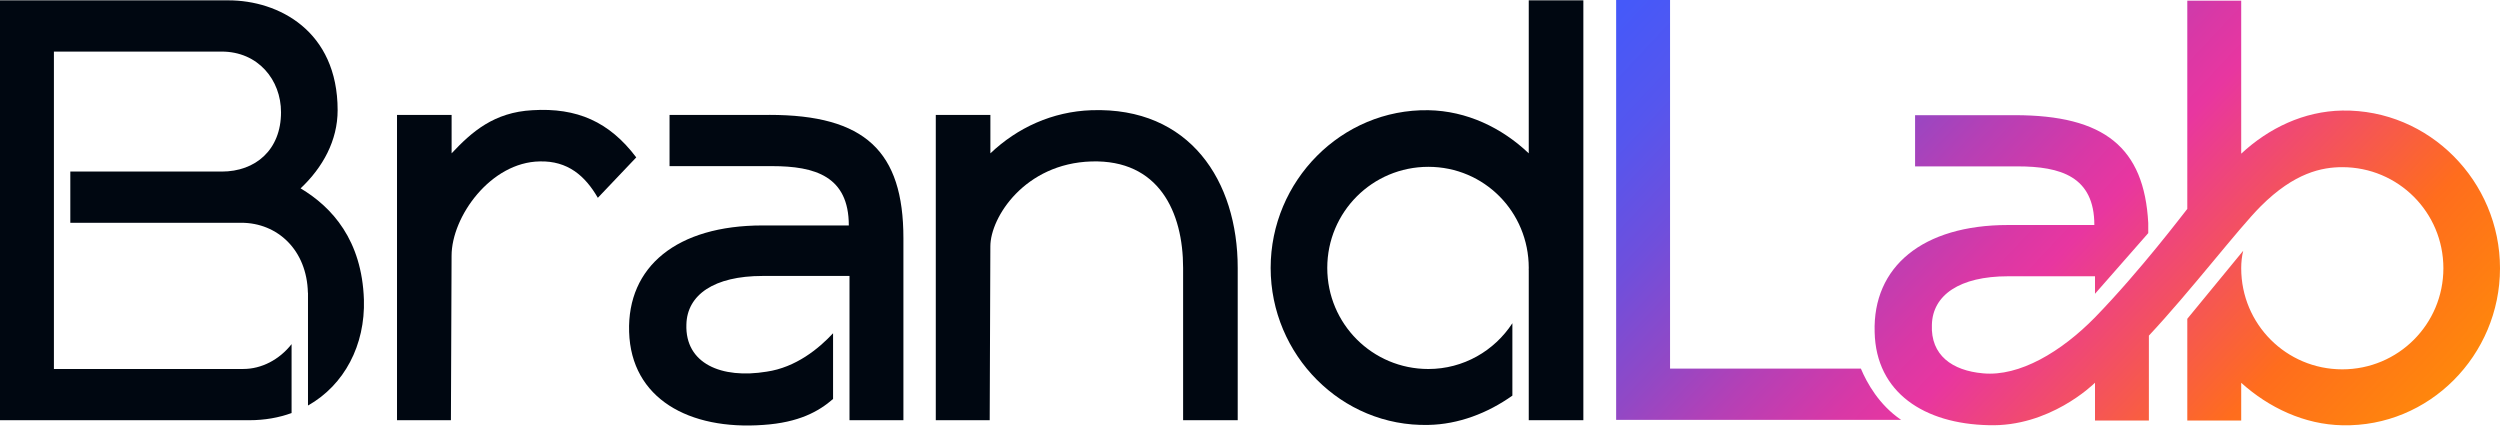
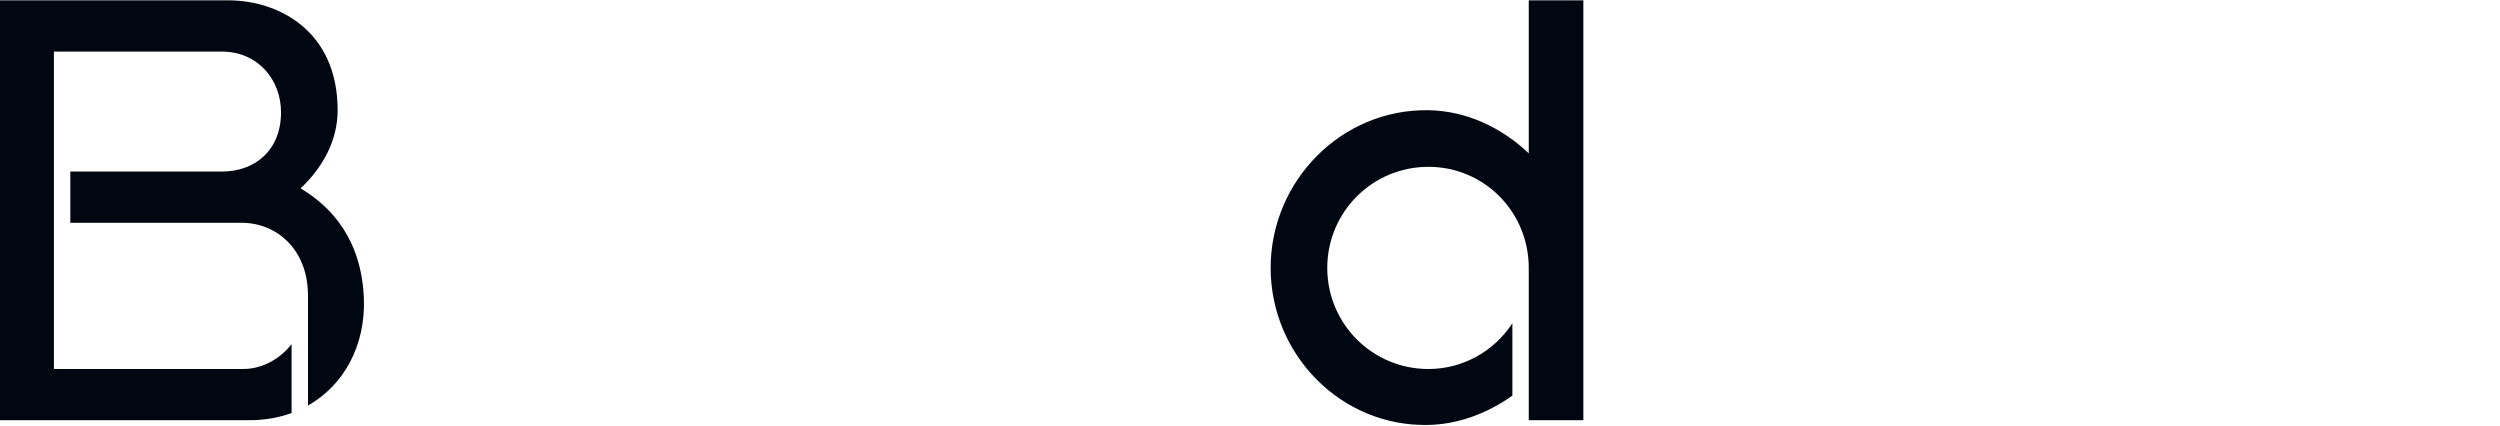
<svg xmlns="http://www.w3.org/2000/svg" id="Vrstva_2" data-name="Vrstva 2" viewBox="0 0 795.32 135.37">
  <defs>
    <style>
      .cls-1 {
        fill: url(#Nepojmenovaný_přechod_132);
      }

      .cls-2 {
        fill: #000711;
      }

      .cls-3 {
        fill: none;
      }

      .cls-4 {
        clip-path: url(#clippath);
      }
    </style>
    <clipPath id="clippath">
-       <path class="cls-3" d="M604.79,133.57h-90.65V0h17.15v117.27h60.71c1.93,4.59,5.8,11.55,12.79,16.29ZM666.47,133.78h17.15v-27.01c13.08-13.94,28.51-34.09,35.59-41.16,10.72-10.72,19.51-12.43,25.94-12.43,17.79,0,32.16,14.36,32.16,32.16s-14.36,32.16-32.16,32.16-32.16-14.36-32.16-32.16c0-1.93.21-3.86.64-5.57l-17.79,21.65v32.37h17.15v-12.01c8.79,7.93,20.15,13.29,32.16,13.51,27.66.64,50.17-22.3,50.17-49.95s-22.51-50.6-50.17-50.17c-12.22.21-23.37,5.57-32.16,13.72V.21h-17.15v66.25c-1.07,1.29-14.79,19.51-29.37,34.52-10.72,10.93-24.01,18.87-35.59,17.79-9.86-.86-16.72-5.79-16.29-15.44.21-9.43,8.79-15.44,24.23-15.44h27.66v5.57l16.94-19.3v-3.22c-1.29-24.01-13.94-34.3-42.45-34.3h-31.73v16.29h32.59c13.72,0,24.44,3.22,24.44,18.65h-27.44c-27.23,0-43.09,13.29-42.45,34.09.43,19.3,15.87,29.16,36.23,29.59,19.3.64,33.23-12.86,33.87-13.51v12.01Z" />
-     </clipPath>
+       </clipPath>
    <linearGradient id="Nepojmenovaný_přechod_132" data-name="Nepojmenovaný přechod 132" x1="655.86" y1="-782.82" x2="818.18" y2="-501.67" gradientTransform="translate(137.97 889.47) rotate(-16.89)" gradientUnits="userSpaceOnUse">
      <stop offset="0" stop-color="#405bfd" />
      <stop offset=".06" stop-color="#4559f9" />
      <stop offset=".15" stop-color="#5556ee" />
      <stop offset=".24" stop-color="#6f4fdc" />
      <stop offset=".33" stop-color="#9248c5" />
      <stop offset=".4" stop-color="#b440b6" />
      <stop offset=".49" stop-color="#d938a6" />
      <stop offset=".54" stop-color="#e836a0" />
      <stop offset=".77" stop-color="#ff6d1d" />
      <stop offset="1" stop-color="#f90" />
    </linearGradient>
  </defs>
  <g id="Vrstva_1-2" data-name="Vrstva 1">
    <g>
      <g>
-         <path class="cls-2" d="M244.73,36.56h-31.73v16.29h32.59c13.72,0,24.44,3.22,24.44,18.87h-27.44c-27.23,0-43.09,13.08-42.45,33.87.64,21.23,19.08,31.3,42.66,29.59,11.32-.75,17.67-4.29,22.22-8.25v-20.91c-4.53,4.87-11.82,10.87-21.15,12.22-14.36,2.36-25.94-2.57-25.51-15.01.21-9.43,8.79-15.44,24.23-15.44h27.66v45.88h17.15v-57.89c0-27.66-12.22-39.23-42.66-39.23Z" />
-         <path class="cls-2" d="M169.4,35.06c-12.22.64-19.3,6.86-25.73,13.72v-12.22h-17.37v97.12h17.15l.21-52.31c0-12.44,12.43-29.8,28.09-30.02,8.79-.21,14.36,4.5,18.44,11.58l12.22-12.86c-8.58-11.36-18.87-15.87-33.02-15.01Z" />
        <path class="cls-2" d="M95.62,59.93c7.07-6.65,11.79-15.22,11.79-24.87C107.41,9.76,88.54.11,72.68.11H0v133.57h79.33c4.89,0,9.39-.81,13.43-2.28v-21.92c-3.91,4.97-9.57,7.9-15.36,7.9H17.15V16.41h53.38c11.58,0,18.87,9,18.87,19.3,0,12.01-8.15,18.87-18.87,18.87H22.37v16.29h54.38c11.59,0,20.89,8.72,21.2,22.25h.03v35.89c11.59-6.54,18.24-19.26,17.79-33.71-.64-18.87-10.08-29.37-20.15-35.38Z" />
-         <path class="cls-2" d="M347.23,35.06c-12.43.43-23.58,5.57-32.16,13.72v-12.22h-17.37v97.12h17.15l.21-55.31c0-9.22,10.93-26.37,32.16-27.01,21.44-.64,29.16,16.08,29.16,33.87v48.45h17.37v-48.45c0-27.66-15.22-51.24-46.52-50.17Z" />
        <path class="cls-2" d="M486.34.11v48.67c-8.58-8.15-19.72-13.51-31.94-13.72-27.66-.43-50.17,22.51-50.17,50.17s22.51,50.6,50.17,49.95c9.57-.17,18.86-3.74,26.73-9.32v-23.03c-5.72,8.77-15.57,14.56-26.73,14.56-17.79,0-32.16-14.36-32.16-32.16s14.36-32.16,32.16-32.16,31.94,14.36,31.94,32.16c0,.23-.01.46-.02.69h.02v47.76h17.37V.11h-17.37Z" />
      </g>
      <g class="cls-4">
-         <circle class="cls-1" cx="656.56" cy="60.77" r="162.3" />
-       </g>
+         </g>
    </g>
  </g>
</svg>